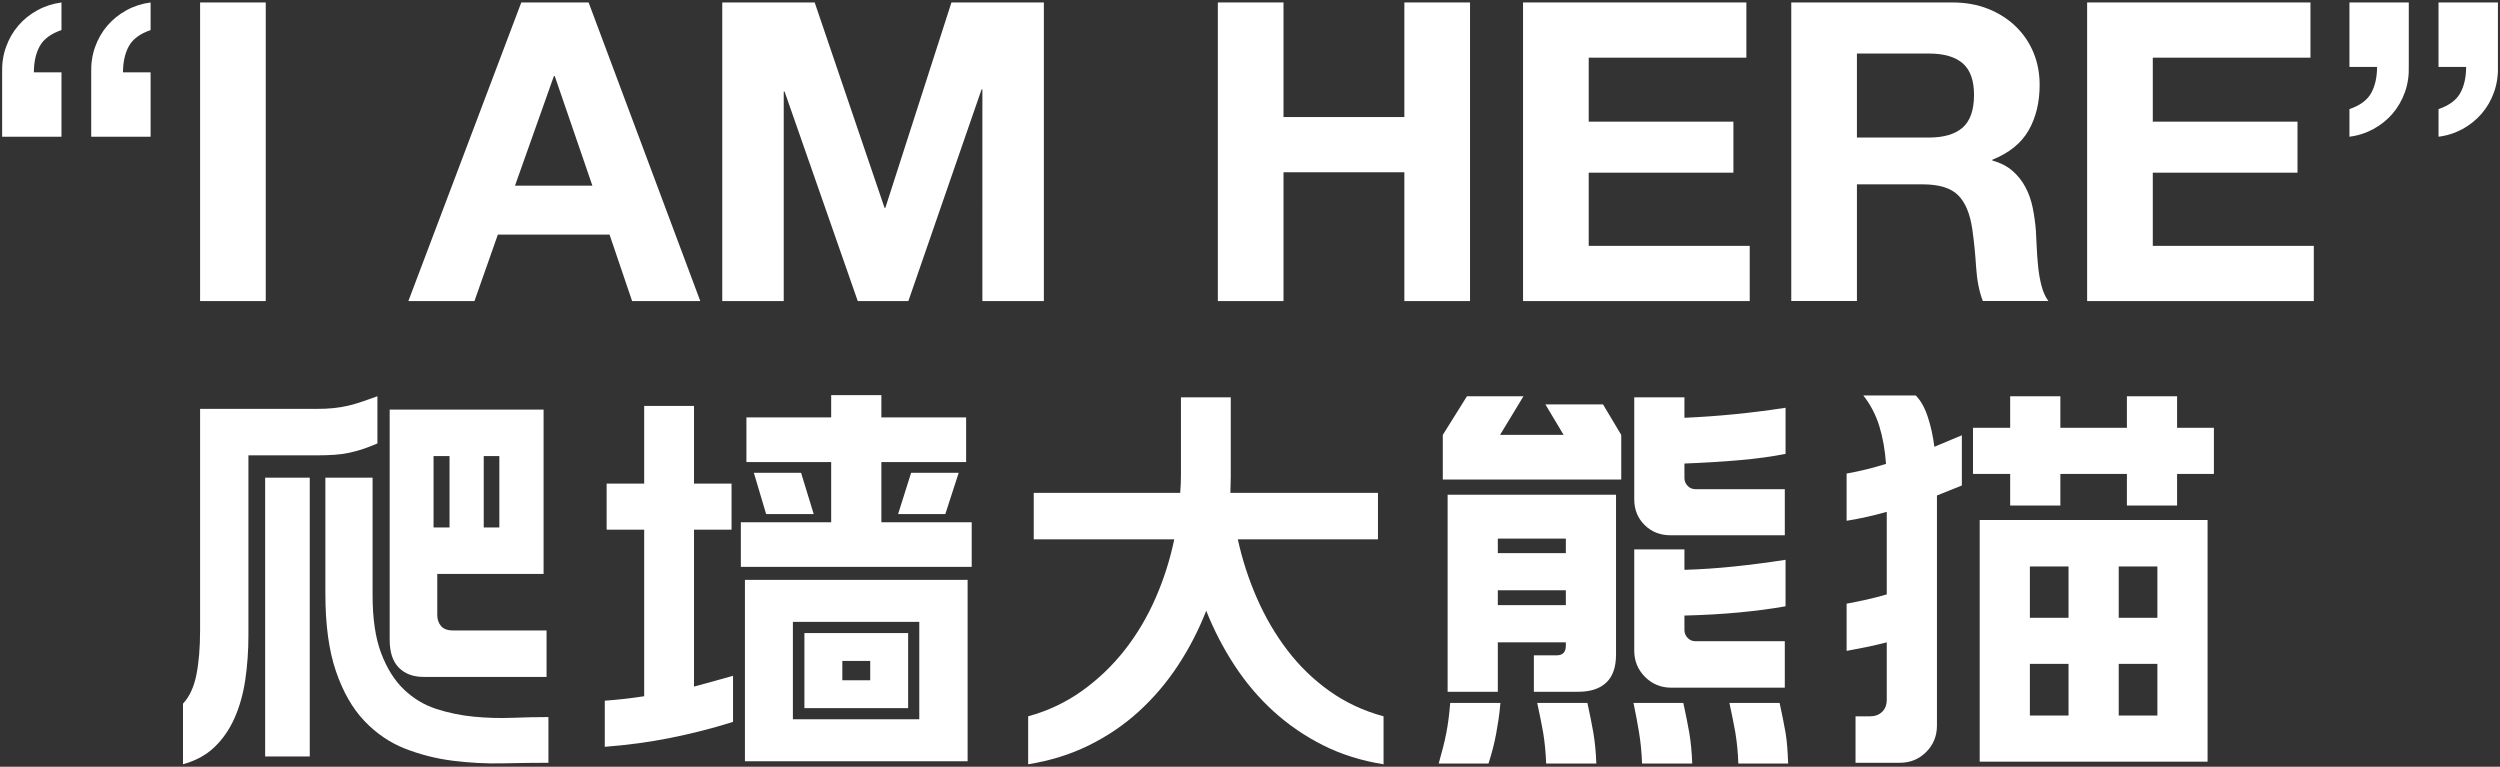
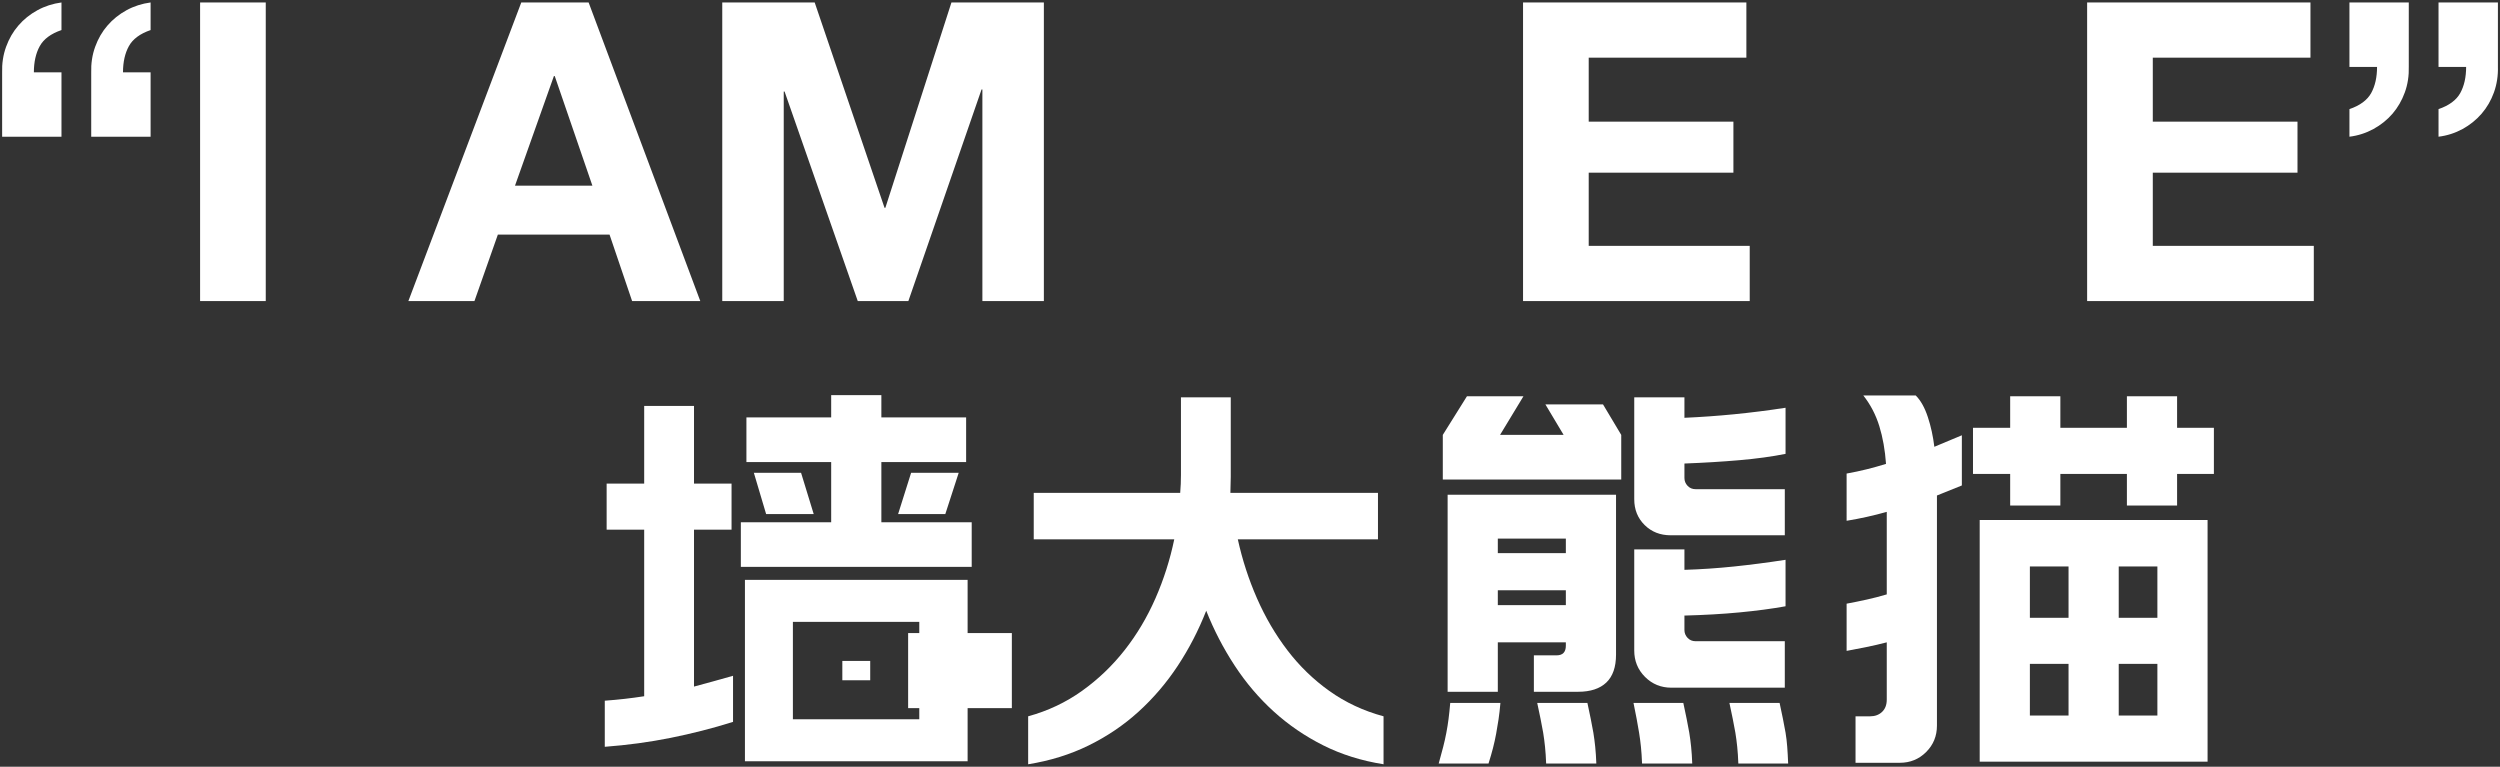
<svg xmlns="http://www.w3.org/2000/svg" version="1.1" id="Layer_1" x="0px" y="0px" width="538px" height="165px" viewBox="0 0 538 165" enable-background="new 0 0 538 165" xml:space="preserve">
  <rect x="0" y="0" width="538" height="165" fill="#333333" stroke="none" />
  <g>
    <g>
-       <path fill="#FFFFFF" d="M68.18,87.99c1.28,0,2.47-0.05,3.56-0.16c1.09-0.11,2.15-0.28,3.16-0.52c1.01-0.24,2.03-0.53,3.04-0.88    c1.01-0.35,2.11-0.73,3.28-1.16v10.16c-1.12,0.48-2.16,0.88-3.12,1.2c-0.96,0.32-1.93,0.59-2.92,0.8    c-0.99,0.21-2.04,0.36-3.16,0.44c-1.12,0.08-2.4,0.12-3.84,0.12H53.46v38.72c0,3.36-0.23,6.56-0.68,9.6    c-0.45,3.04-1.23,5.79-2.32,8.24c-1.09,2.45-2.53,4.53-4.32,6.24c-1.79,1.71-4.04,2.93-6.76,3.68v-13.04    c1.39-1.49,2.35-3.56,2.88-6.2c0.53-2.64,0.8-5.85,0.8-9.64v-47.6H68.18z M66.66,102.79v60h-9.6v-60H66.66z M80.18,102.79v25.28    c0,5.07,0.61,9.23,1.84,12.48c1.23,3.25,2.85,5.85,4.88,7.8c2.03,1.95,4.35,3.35,6.96,4.2c2.61,0.85,5.32,1.41,8.12,1.68    c2.8,0.27,5.59,0.35,8.36,0.24c2.77-0.11,5.33-0.16,7.68-0.16v9.84c-3.04,0-6.33,0.04-9.88,0.12c-3.55,0.08-7.11-0.11-10.68-0.56    c-3.57-0.45-7-1.32-10.28-2.6c-3.28-1.28-6.2-3.27-8.76-5.96c-2.56-2.69-4.6-6.25-6.12-10.68s-2.28-10-2.28-16.72v-24.96H80.18z     M116.98,123.51H94.1v8.88c0,0.91,0.27,1.68,0.8,2.32c0.53,0.64,1.39,0.96,2.56,0.96h20.16v10H91.14c-2.24,0-4.01-0.67-5.32-2    c-1.31-1.33-1.96-3.33-1.96-6V88.15h33.12V123.51z M93.3,113.51h3.44V98.15H93.3V113.51z M107.46,98.15h-3.36v15.36h3.36V98.15z" />
-       <path fill="#FFFFFF" d="M149.35,87.35v16.72h8.08v9.92h-8.08v33.76c1.39-0.37,2.76-0.75,4.12-1.12c1.36-0.37,2.79-0.77,4.28-1.2    v9.92c-4.43,1.39-8.91,2.53-13.44,3.44c-4.53,0.91-9.25,1.55-14.16,1.92v-9.92c2.88-0.21,5.71-0.53,8.48-0.96v-35.84h-8.08v-9.92    h8.08V87.35H149.35z M189.67,85.03v4.8h18.24v9.6h-18.24v12.96h19.44v9.6h-49.68v-9.6h19.44V99.43h-18.24v-9.6h18.24v-4.8H189.67z     M208.23,163.83h-47.92v-39.04h47.92V163.83z M172.39,101.75l2.72,8.88h-10.24l-2.64-8.88H172.39z M197.83,133.83h-27.2v20.96    h27.2V133.83z M195.43,152.39h-22.32v-16.16h22.32V152.39z M187.27,142.23h-6v4.16h6V142.23z M206.31,101.75l-2.88,8.88h-10.16    l2.8-8.88H206.31z" />
+       <path fill="#FFFFFF" d="M149.35,87.35v16.72h8.08v9.92h-8.08v33.76c1.39-0.37,2.76-0.75,4.12-1.12c1.36-0.37,2.79-0.77,4.28-1.2    v9.92c-4.43,1.39-8.91,2.53-13.44,3.44c-4.53,0.91-9.25,1.55-14.16,1.92v-9.92c2.88-0.21,5.71-0.53,8.48-0.96v-35.84h-8.08v-9.92    h8.08V87.35H149.35z M189.67,85.03v4.8h18.24v9.6h-18.24v12.96h19.44v9.6h-49.68v-9.6h19.44V99.43h-18.24v-9.6h18.24v-4.8H189.67z     M208.23,163.83h-47.92v-39.04h47.92V163.83z M172.39,101.75l2.72,8.88h-10.24l-2.64-8.88H172.39z M197.83,133.83h-27.2v20.96    h27.2V133.83z M195.43,152.39v-16.16h22.32V152.39z M187.27,142.23h-6v4.16h6V142.23z M206.31,101.75l-2.88,8.88h-10.16    l2.8-8.88H206.31z" />
      <path fill="#FFFFFF" d="M264.86,85.51v17.12c0,0.59-0.01,1.16-0.04,1.72c-0.03,0.56-0.04,1.13-0.04,1.72h31.76v10h-30.16    c0.96,4.37,2.33,8.6,4.12,12.68c1.79,4.08,3.97,7.81,6.56,11.2c2.59,3.39,5.6,6.31,9.04,8.76c3.44,2.45,7.32,4.27,11.64,5.44    v10.32c-4.75-0.75-9.08-2.11-13-4.08c-3.92-1.97-7.47-4.4-10.64-7.28c-3.17-2.88-5.97-6.17-8.4-9.88    c-2.43-3.71-4.47-7.64-6.12-11.8c-1.65,4.21-3.69,8.16-6.12,11.84c-2.43,3.68-5.24,6.97-8.44,9.88c-3.2,2.91-6.79,5.33-10.76,7.28    c-3.97,1.95-8.31,3.29-13,4.04v-10.32c4.27-1.17,8.13-3,11.6-5.48c3.47-2.48,6.52-5.4,9.16-8.76c2.64-3.36,4.85-7.08,6.64-11.16    c1.79-4.08,3.13-8.31,4.04-12.68h-30.24v-10h31.52c0.05-0.64,0.09-1.28,0.12-1.92c0.03-0.64,0.04-1.28,0.04-1.92V85.51H264.86z" />
      <path fill="#FFFFFF" d="M322.89,151.27c-0.11,1.28-0.24,2.45-0.4,3.52c-0.16,1.07-0.33,2.11-0.52,3.12    c-0.19,1.01-0.41,2.04-0.68,3.08c-0.27,1.04-0.59,2.15-0.96,3.32h-10.72c0.37-1.33,0.69-2.52,0.96-3.56    c0.27-1.04,0.49-2.05,0.68-3.04c0.19-0.99,0.35-1.99,0.48-3c0.13-1.01,0.25-2.16,0.36-3.44H322.89z M336.49,93.59l-3.92-6.56h12.4    l3.92,6.56v9.6h-38.4v-9.6l5.2-8.32h12.16l-5.04,8.32H336.49z M347.77,140.87c0,2.67-0.69,4.67-2.08,6c-1.39,1.33-3.41,2-6.08,2    h-9.52v-7.84h4.88c1.33,0,2-0.69,2-2.08v-0.72h-14.64v10.64h-10.8v-42.4h36.24V140.87z M336.97,115.91h-14.64v3.12h14.64V115.91z     M322.33,130.23h14.64v-3.2h-14.64V130.23z M341.61,151.27c0.27,1.28,0.51,2.43,0.72,3.44c0.21,1.01,0.4,2,0.56,2.96    c0.16,0.96,0.29,1.97,0.4,3.04c0.11,1.07,0.19,2.27,0.24,3.6h-10.8c-0.05-1.33-0.13-2.53-0.24-3.6c-0.11-1.07-0.24-2.08-0.4-3.04    c-0.16-0.96-0.35-1.95-0.56-2.96c-0.21-1.01-0.45-2.16-0.72-3.44H341.61z M362.25,151.27c0.27,1.28,0.51,2.43,0.72,3.44    c0.21,1.01,0.4,2,0.56,2.96c0.16,0.96,0.29,1.97,0.4,3.04c0.11,1.07,0.19,2.27,0.24,3.6h-10.8c-0.05-1.33-0.13-2.53-0.24-3.6    c-0.11-1.07-0.24-2.08-0.4-3.04c-0.16-0.96-0.33-1.95-0.52-2.96c-0.19-1.01-0.41-2.16-0.68-3.44H362.25z M362.49,85.51v4.4    c3.57-0.16,7.13-0.41,10.68-0.76c3.55-0.35,7.24-0.81,11.08-1.4v9.92c-2.93,0.59-6.24,1.04-9.92,1.36    c-3.68,0.32-7.63,0.56-11.84,0.72v3.12c0,0.64,0.23,1.2,0.68,1.68c0.45,0.48,1.03,0.72,1.72,0.72h19.2v9.92h-24.56    c-2.24,0-4.11-0.73-5.6-2.2c-1.49-1.47-2.24-3.32-2.24-5.56V85.51H362.49z M384.25,130.47c-2.93,0.53-6.24,0.97-9.92,1.32    c-3.68,0.35-7.63,0.57-11.84,0.68v3.12c0,0.64,0.23,1.2,0.68,1.68c0.45,0.48,1.03,0.72,1.72,0.72h19.2v10h-24.4    c-2.24,0-4.13-0.77-5.68-2.32c-1.55-1.55-2.32-3.44-2.32-5.68v-21.76h10.8v4.4c3.57-0.11,7.13-0.35,10.68-0.72    c3.55-0.37,7.24-0.85,11.08-1.44V130.47z M382.97,151.27c0.27,1.28,0.51,2.43,0.72,3.44c0.21,1.01,0.4,2,0.56,2.96    c0.16,0.96,0.28,1.97,0.36,3.04c0.08,1.07,0.15,2.27,0.2,3.6h-10.72c-0.05-1.33-0.13-2.53-0.24-3.6c-0.11-1.07-0.24-2.08-0.4-3.04    c-0.16-0.96-0.35-1.95-0.56-2.96c-0.21-1.01-0.45-2.16-0.72-3.44H382.97z" />
      <path fill="#FFFFFF" d="M397.39,101.91c1.49-0.27,2.93-0.57,4.32-0.92c1.39-0.35,2.77-0.73,4.16-1.16    c-0.21-2.99-0.69-5.69-1.44-8.12c-0.75-2.43-1.89-4.63-3.44-6.6h11.28c1.07,1.07,1.93,2.61,2.6,4.64c0.67,2.03,1.13,4.16,1.4,6.4    l5.92-2.48v10.8l-5.36,2.16v49.52c0,2.24-0.77,4.13-2.32,5.68c-1.55,1.55-3.44,2.32-5.68,2.32h-9.52v-10h3.12    c1.07,0,1.93-0.32,2.6-0.96c0.67-0.64,1-1.52,1-2.64v-12.32c-1.44,0.37-2.88,0.71-4.32,1c-1.44,0.29-2.88,0.57-4.32,0.84v-10.16    c1.44-0.27,2.88-0.56,4.32-0.88c1.44-0.32,2.88-0.69,4.32-1.12v-17.76c-2.83,0.8-5.71,1.44-8.64,1.92V101.91z M468.51,85.27v6.8    h7.92v9.92h-7.92v6.8h-10.8v-6.8h-14.32v6.8h-10.8v-6.8h-8v-9.92h8v-6.8h10.8v6.8h14.32v-6.8H468.51z M475.07,163.91h-49.04v-52    h49.04V163.91z M436.83,132.95h8.32v-11.04h-8.32V132.95z M436.83,153.99h8.32v-11.12h-8.32V153.99z M455.95,121.91v11.04h8.32    v-11.04H455.95z M464.27,142.87h-8.32v11.12h8.32V142.87z" />
    </g>
    <g>
      <path fill="#FFFFFF" d="M0.46,29.42V15.65c-0.06-1.98,0.22-3.84,0.85-5.58C1.94,8.33,2.82,6.8,3.97,5.48    C5.1,4.16,6.47,3.07,8.06,2.2c1.59-0.87,3.31-1.42,5.17-1.67v5.94c-2.28,0.78-3.84,1.94-4.68,3.47c-0.84,1.53-1.26,3.41-1.26,5.62    h5.94v13.86H0.46z M19.63,29.42V15.65c-0.06-1.98,0.22-3.84,0.85-5.58c0.63-1.74,1.51-3.27,2.66-4.59    c1.14-1.32,2.5-2.41,4.09-3.28c1.59-0.87,3.31-1.42,5.18-1.67v5.94c-2.28,0.78-3.84,1.94-4.68,3.47    c-0.84,1.53-1.26,3.41-1.26,5.62h5.94v13.86H19.63z" />
      <path fill="#FFFFFF" d="M57.19,0.53v64.26H43.06V0.53H57.19z" />
      <path fill="#FFFFFF" d="M126.67,0.53l24.03,64.26h-14.67l-4.86-14.31h-24.03l-5.04,14.31H87.88l24.3-64.26H126.67z M127.48,39.95    l-8.1-23.58h-0.18l-8.37,23.58H127.48z" />
      <path fill="#FFFFFF" d="M175.32,0.53l15.03,44.19h0.18l14.22-44.19h19.89v64.26h-13.23V19.25h-0.18l-15.75,45.54h-10.89    L168.84,19.7h-0.18v45.09h-13.23V0.53H175.32z" />
-       <path fill="#FFFFFF" d="M276.21,0.53v24.66h26.01V0.53h14.13v64.26h-14.13V37.07h-26.01v27.72h-14.13V0.53H276.21z" />
      <path fill="#FFFFFF" d="M375.82,0.53v11.88h-33.93v13.77h31.14v10.98h-31.14v15.75h34.65v11.88h-48.78V0.53H375.82z" />
-       <path fill="#FFFFFF" d="M420.13,0.53c2.88,0,5.47,0.47,7.78,1.4c2.31,0.93,4.29,2.21,5.94,3.82c1.65,1.62,2.91,3.5,3.78,5.62    c0.87,2.13,1.3,4.43,1.3,6.89c0,3.78-0.8,7.05-2.38,9.81c-1.59,2.76-4.19,4.86-7.79,6.3v0.18c1.74,0.48,3.18,1.22,4.32,2.21    c1.14,0.99,2.07,2.16,2.79,3.51c0.72,1.35,1.24,2.83,1.57,4.45c0.33,1.62,0.55,3.24,0.68,4.86c0.06,1.02,0.12,2.22,0.18,3.6    c0.06,1.38,0.16,2.79,0.31,4.23c0.15,1.44,0.39,2.81,0.72,4.09c0.33,1.29,0.82,2.39,1.48,3.28H426.7    c-0.78-2.04-1.26-4.47-1.44-7.29c-0.18-2.82-0.45-5.52-0.81-8.1c-0.48-3.36-1.5-5.82-3.06-7.38c-1.56-1.56-4.11-2.34-7.65-2.34    h-14.13v25.11h-14.13V0.53H420.13z M415.09,29.6c3.24,0,5.67-0.72,7.29-2.16c1.62-1.44,2.43-3.78,2.43-7.02    c0-3.12-0.81-5.38-2.43-6.79c-1.62-1.41-4.05-2.11-7.29-2.11h-15.48V29.6H415.09z" />
      <path fill="#FFFFFF" d="M497.21,0.53v11.88h-33.93v13.77h31.14v10.98h-31.14v15.75h34.65v11.88h-48.78V0.53H497.21z" />
      <path fill="#FFFFFF" d="M518.37,0.53V14.3c0.06,1.98-0.22,3.84-0.85,5.58c-0.63,1.74-1.52,3.27-2.65,4.59    c-1.14,1.32-2.51,2.42-4.1,3.29c-1.59,0.87-3.32,1.43-5.17,1.66v-5.94c2.28-0.78,3.84-1.94,4.68-3.46    c0.84-1.53,1.26-3.4,1.26-5.62h-5.94V0.53H518.37z M537.55,0.53V14.3c0.06,1.98-0.23,3.84-0.85,5.58    c-0.63,1.74-1.52,3.27-2.66,4.59c-1.14,1.32-2.51,2.42-4.09,3.29c-1.59,0.87-3.32,1.43-5.18,1.66v-5.94    c2.28-0.78,3.84-1.94,4.68-3.46c0.84-1.53,1.26-3.4,1.26-5.62h-5.94V0.53H537.55z" />
    </g>
  </g>
</svg>